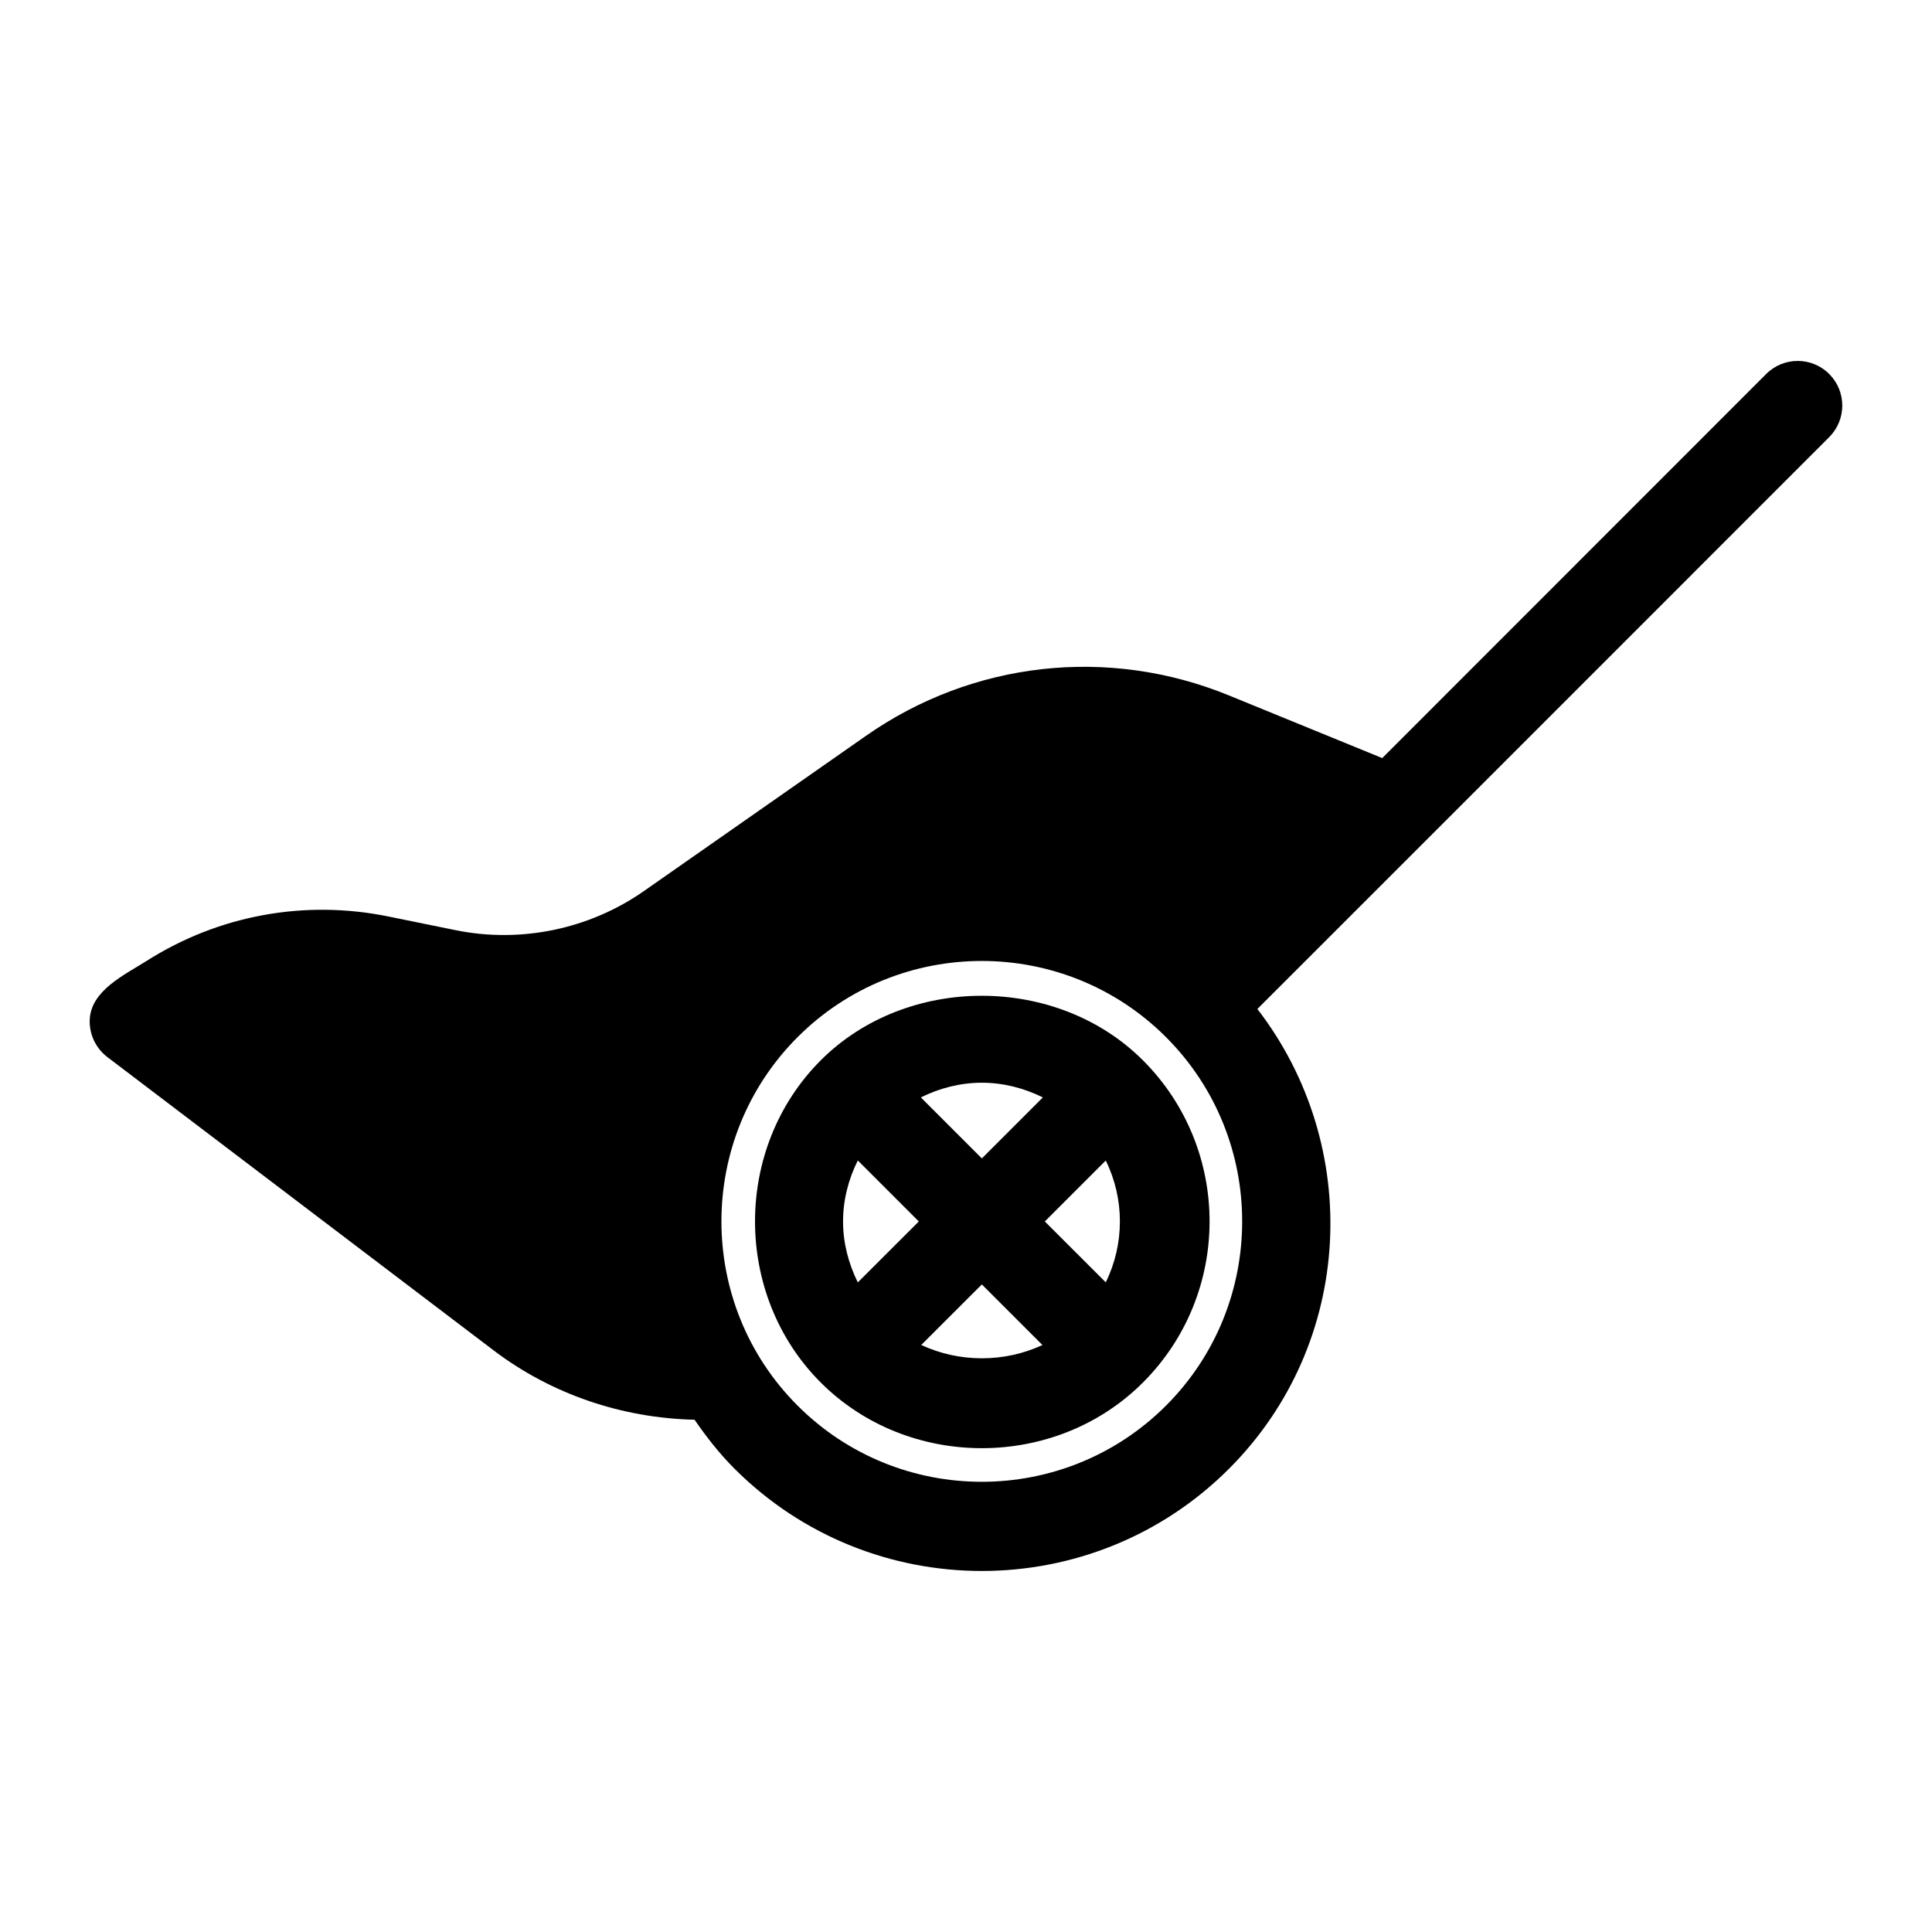
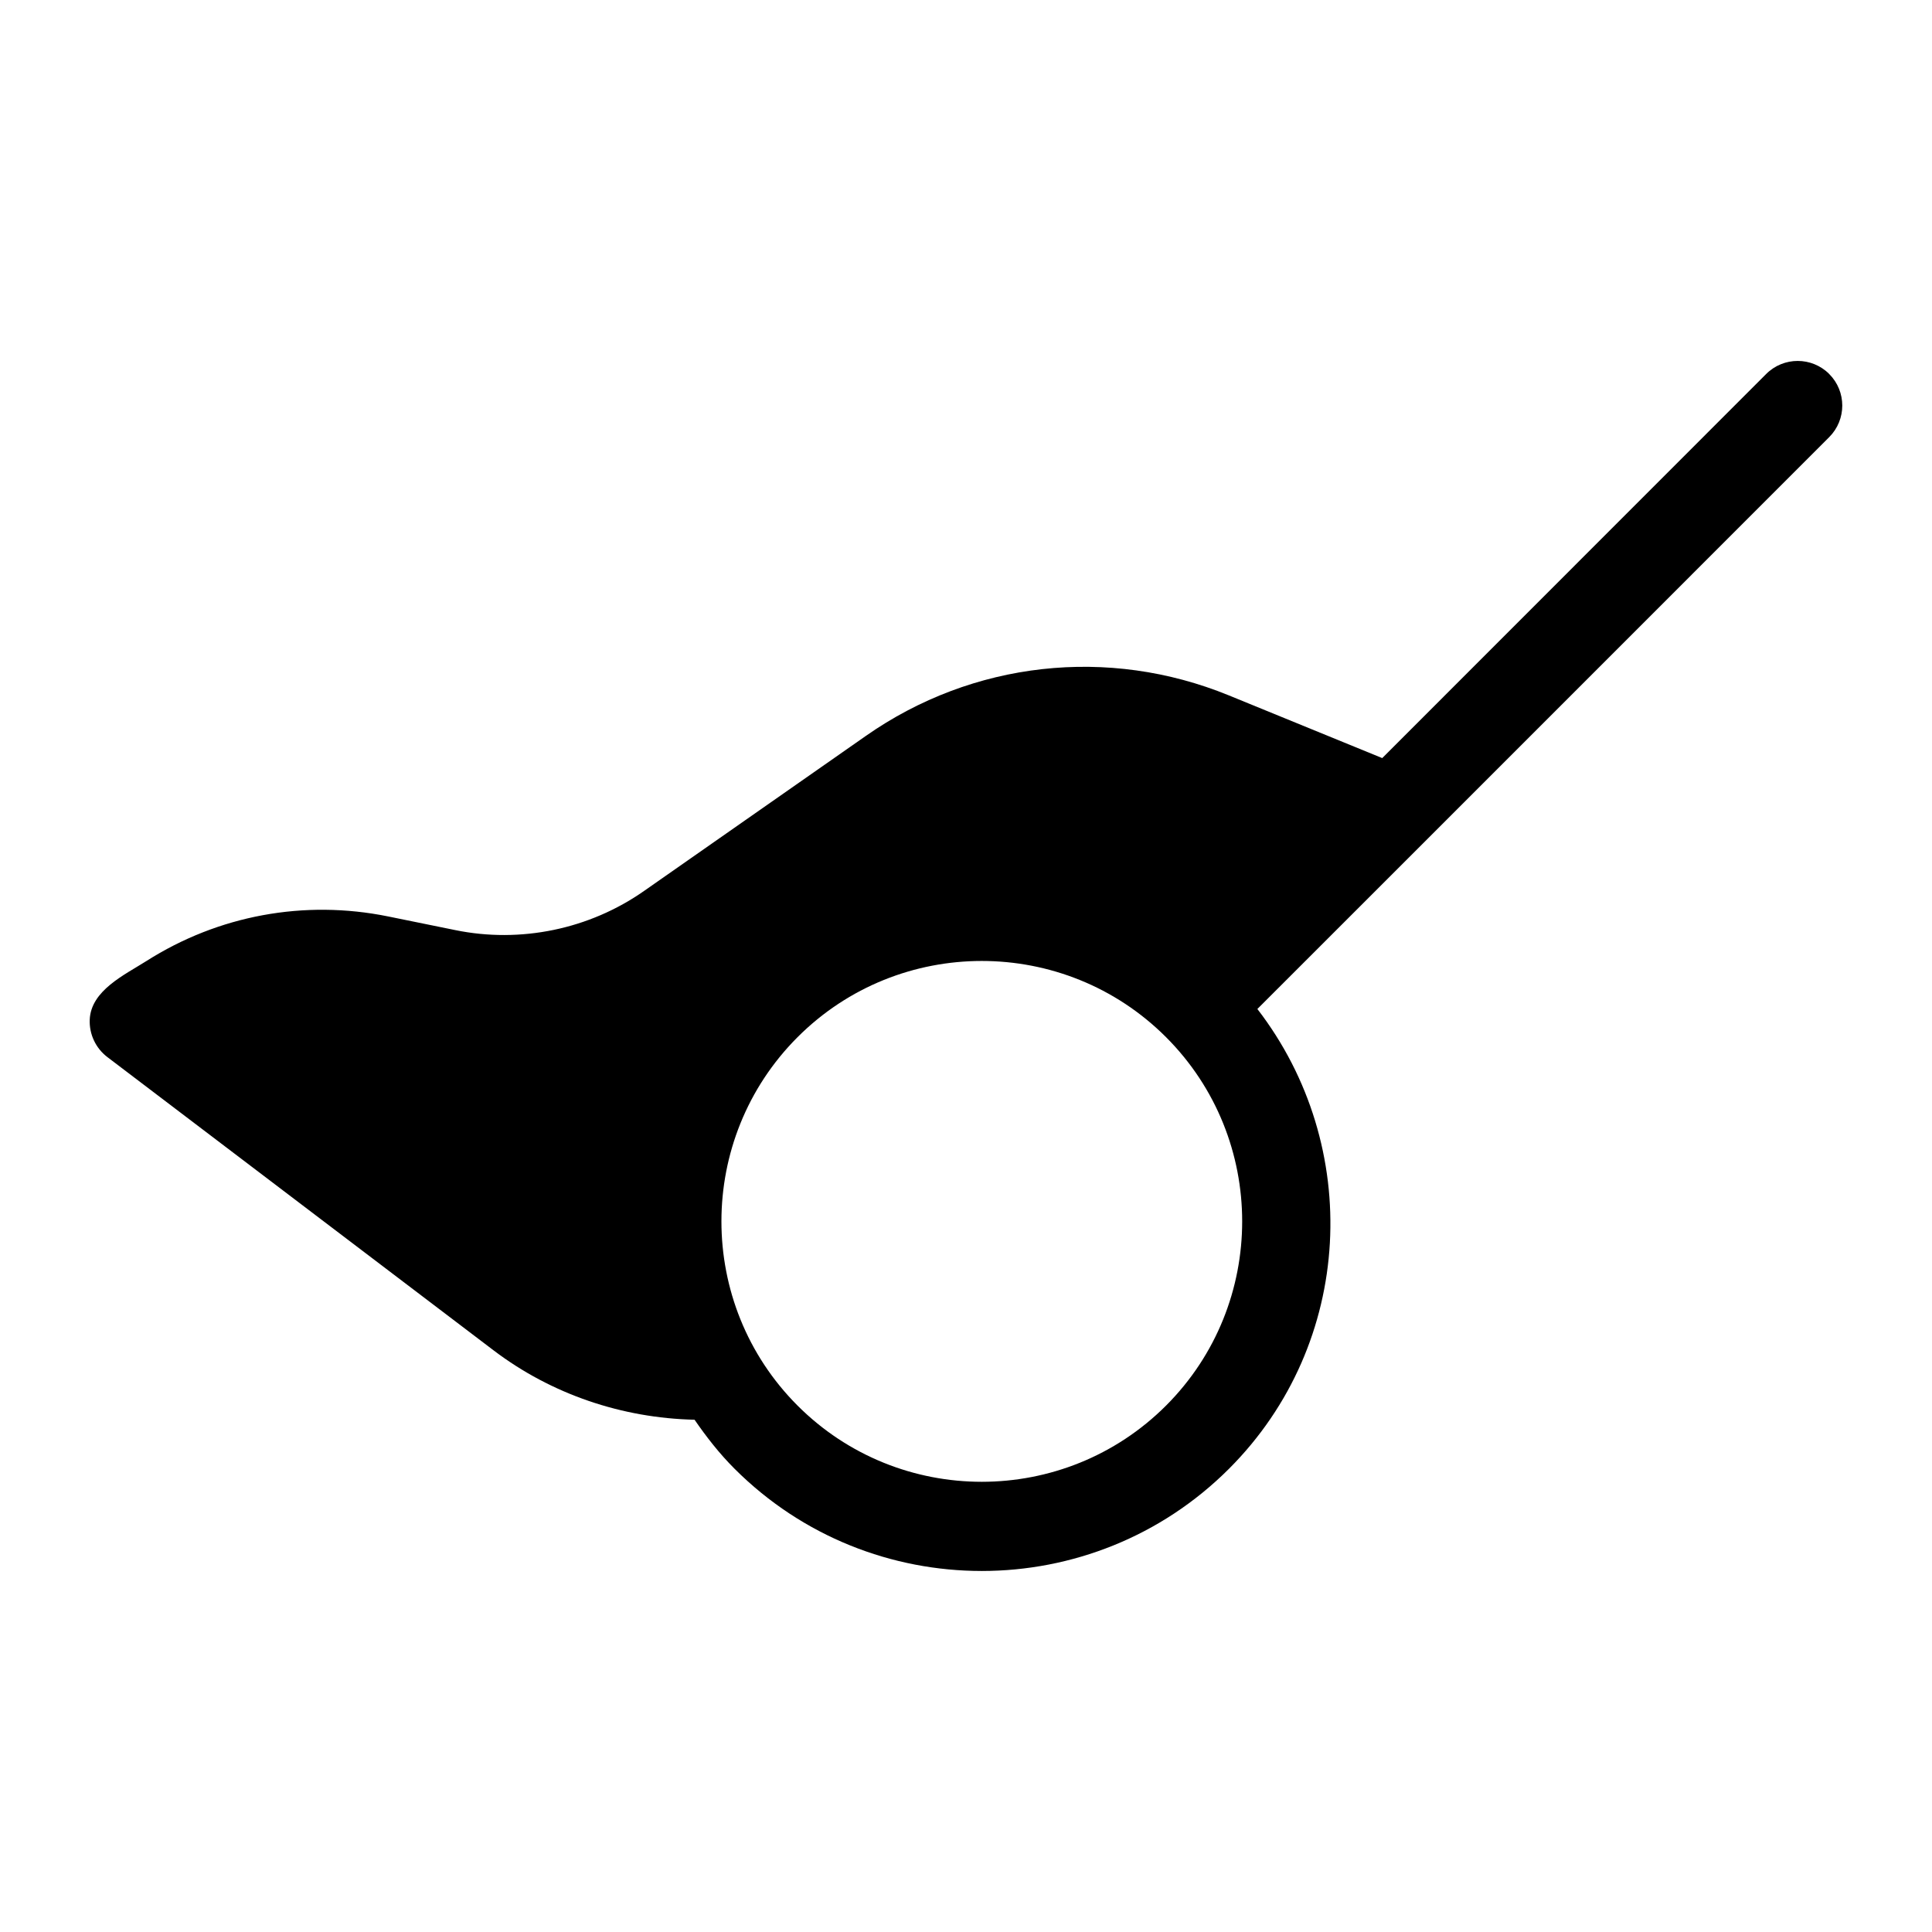
<svg xmlns="http://www.w3.org/2000/svg" fill="#000000" width="800px" height="800px" version="1.1" viewBox="144 144 512 512">
  <g>
-     <path d="m361.5 425c-23.207 23.223-23.223 62.141 0 85.379 23.16 23.176 62.156 23.238 85.395 0 23.539-23.539 23.539-61.844 0-85.379-22.828-22.812-62.613-22.812-85.395 0zm9.824 58.852c-2.457-4.992-3.906-10.438-3.906-16.152 0-5.731 1.434-11.18 3.906-16.168l16.168 16.168zm16.816 16.578 16.059-16.043 16.059 16.059c-10.078 4.691-22.043 4.691-32.117-0.016zm16.059-49.438-16.168-16.168c4.992-2.457 10.438-3.891 16.168-3.891 5.715 0 11.18 1.434 16.168 3.891zm32.84 32.844-16.152-16.137 16.152-16.152c4.992 10.184 4.992 22.102 0 32.289z" />
    <path d="m628.76 243.11c-4.613-4.613-12.09-4.613-16.703 0l-101.75 101.79-40.668-16.625c-31.945-13.051-67.887-9.055-96.164 10.738l-58.789 41.094c-14.469 10.141-32.715 13.934-50.051 10.375l-17.789-3.621c-22.199-4.504-44.965-0.316-64.078 11.84-5.731 3.637-14.672 7.777-14.988 15.523-0.156 3.856 1.59 7.559 4.66 9.902l102.38 77.742c15.32 11.617 33.992 17.934 53.246 18.375 3.133 4.551 6.566 8.957 10.598 12.988 36.133 36.133 94.922 36.117 131.04 0 33.25-33.266 35.504-85.539 7.512-121.84l44.242-44.227 107.31-107.33c4.606-4.629 4.606-12.105-0.008-16.719zm-175.75 273.39c-26.922 26.906-70.707 26.938-97.645 0-26.906-26.922-26.906-70.723 0-97.645s70.723-26.922 97.645 0c26.906 26.922 26.906 70.723 0 97.645z" />
  </g>
</svg>